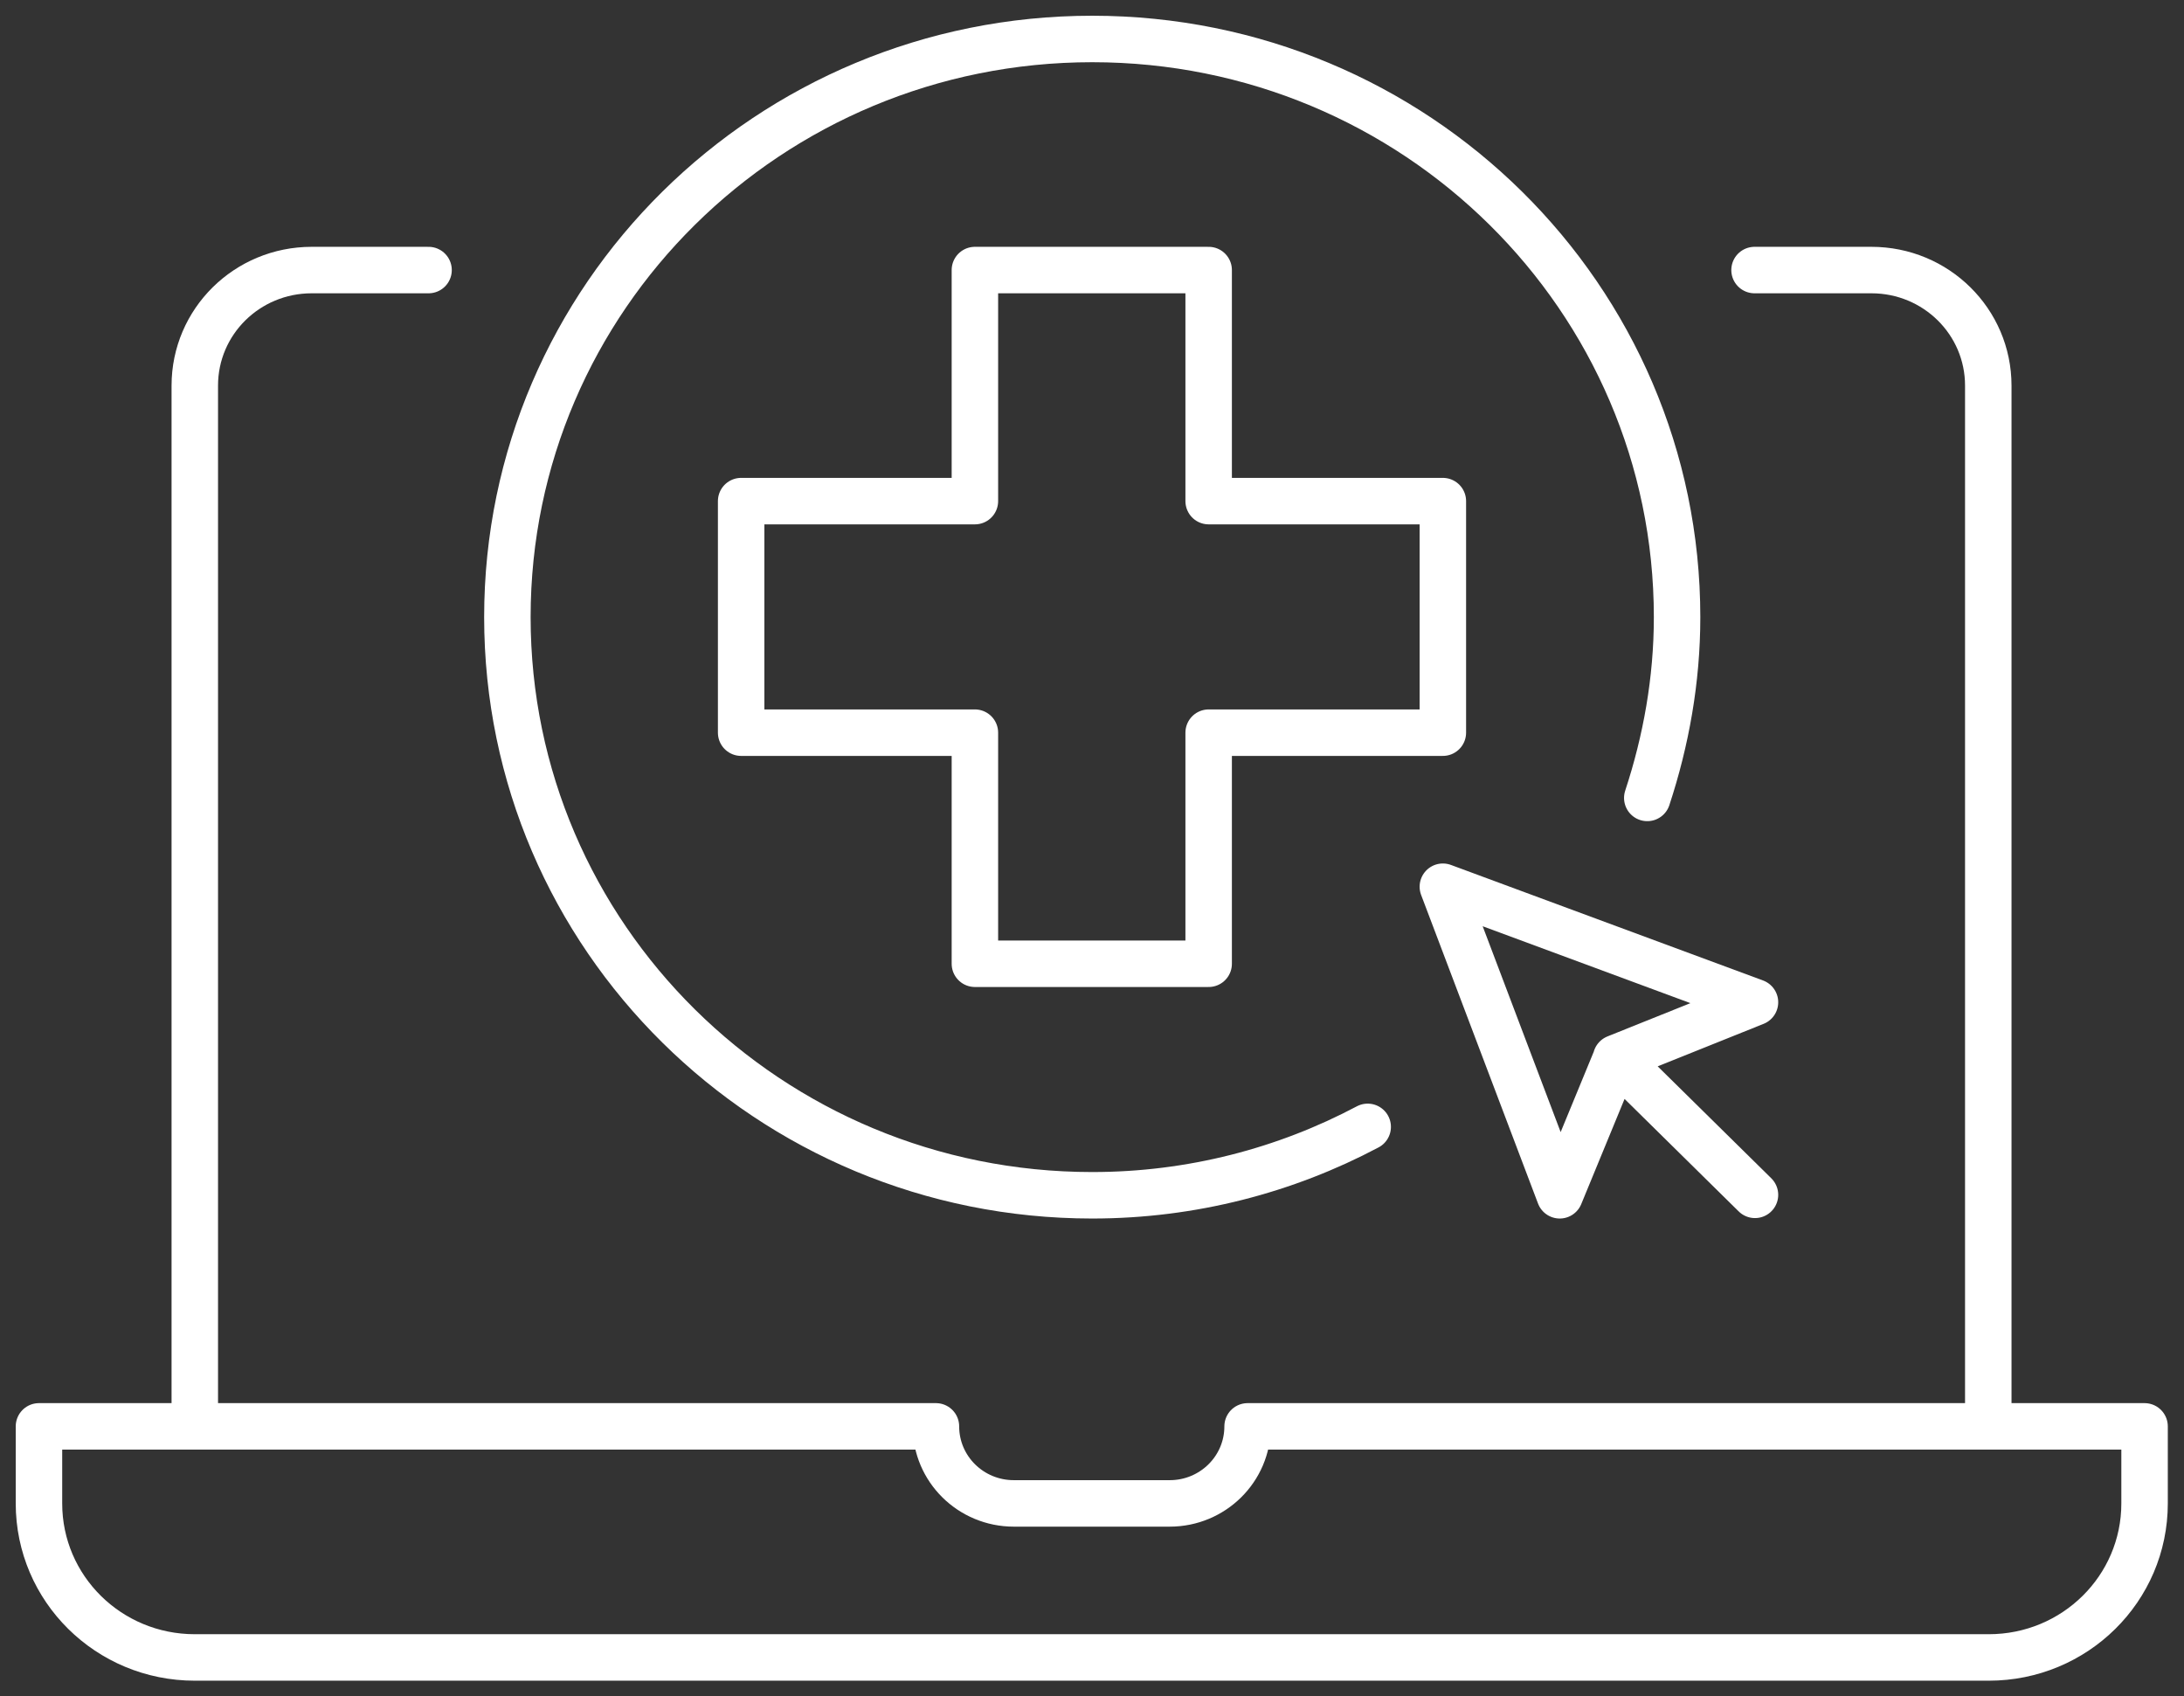
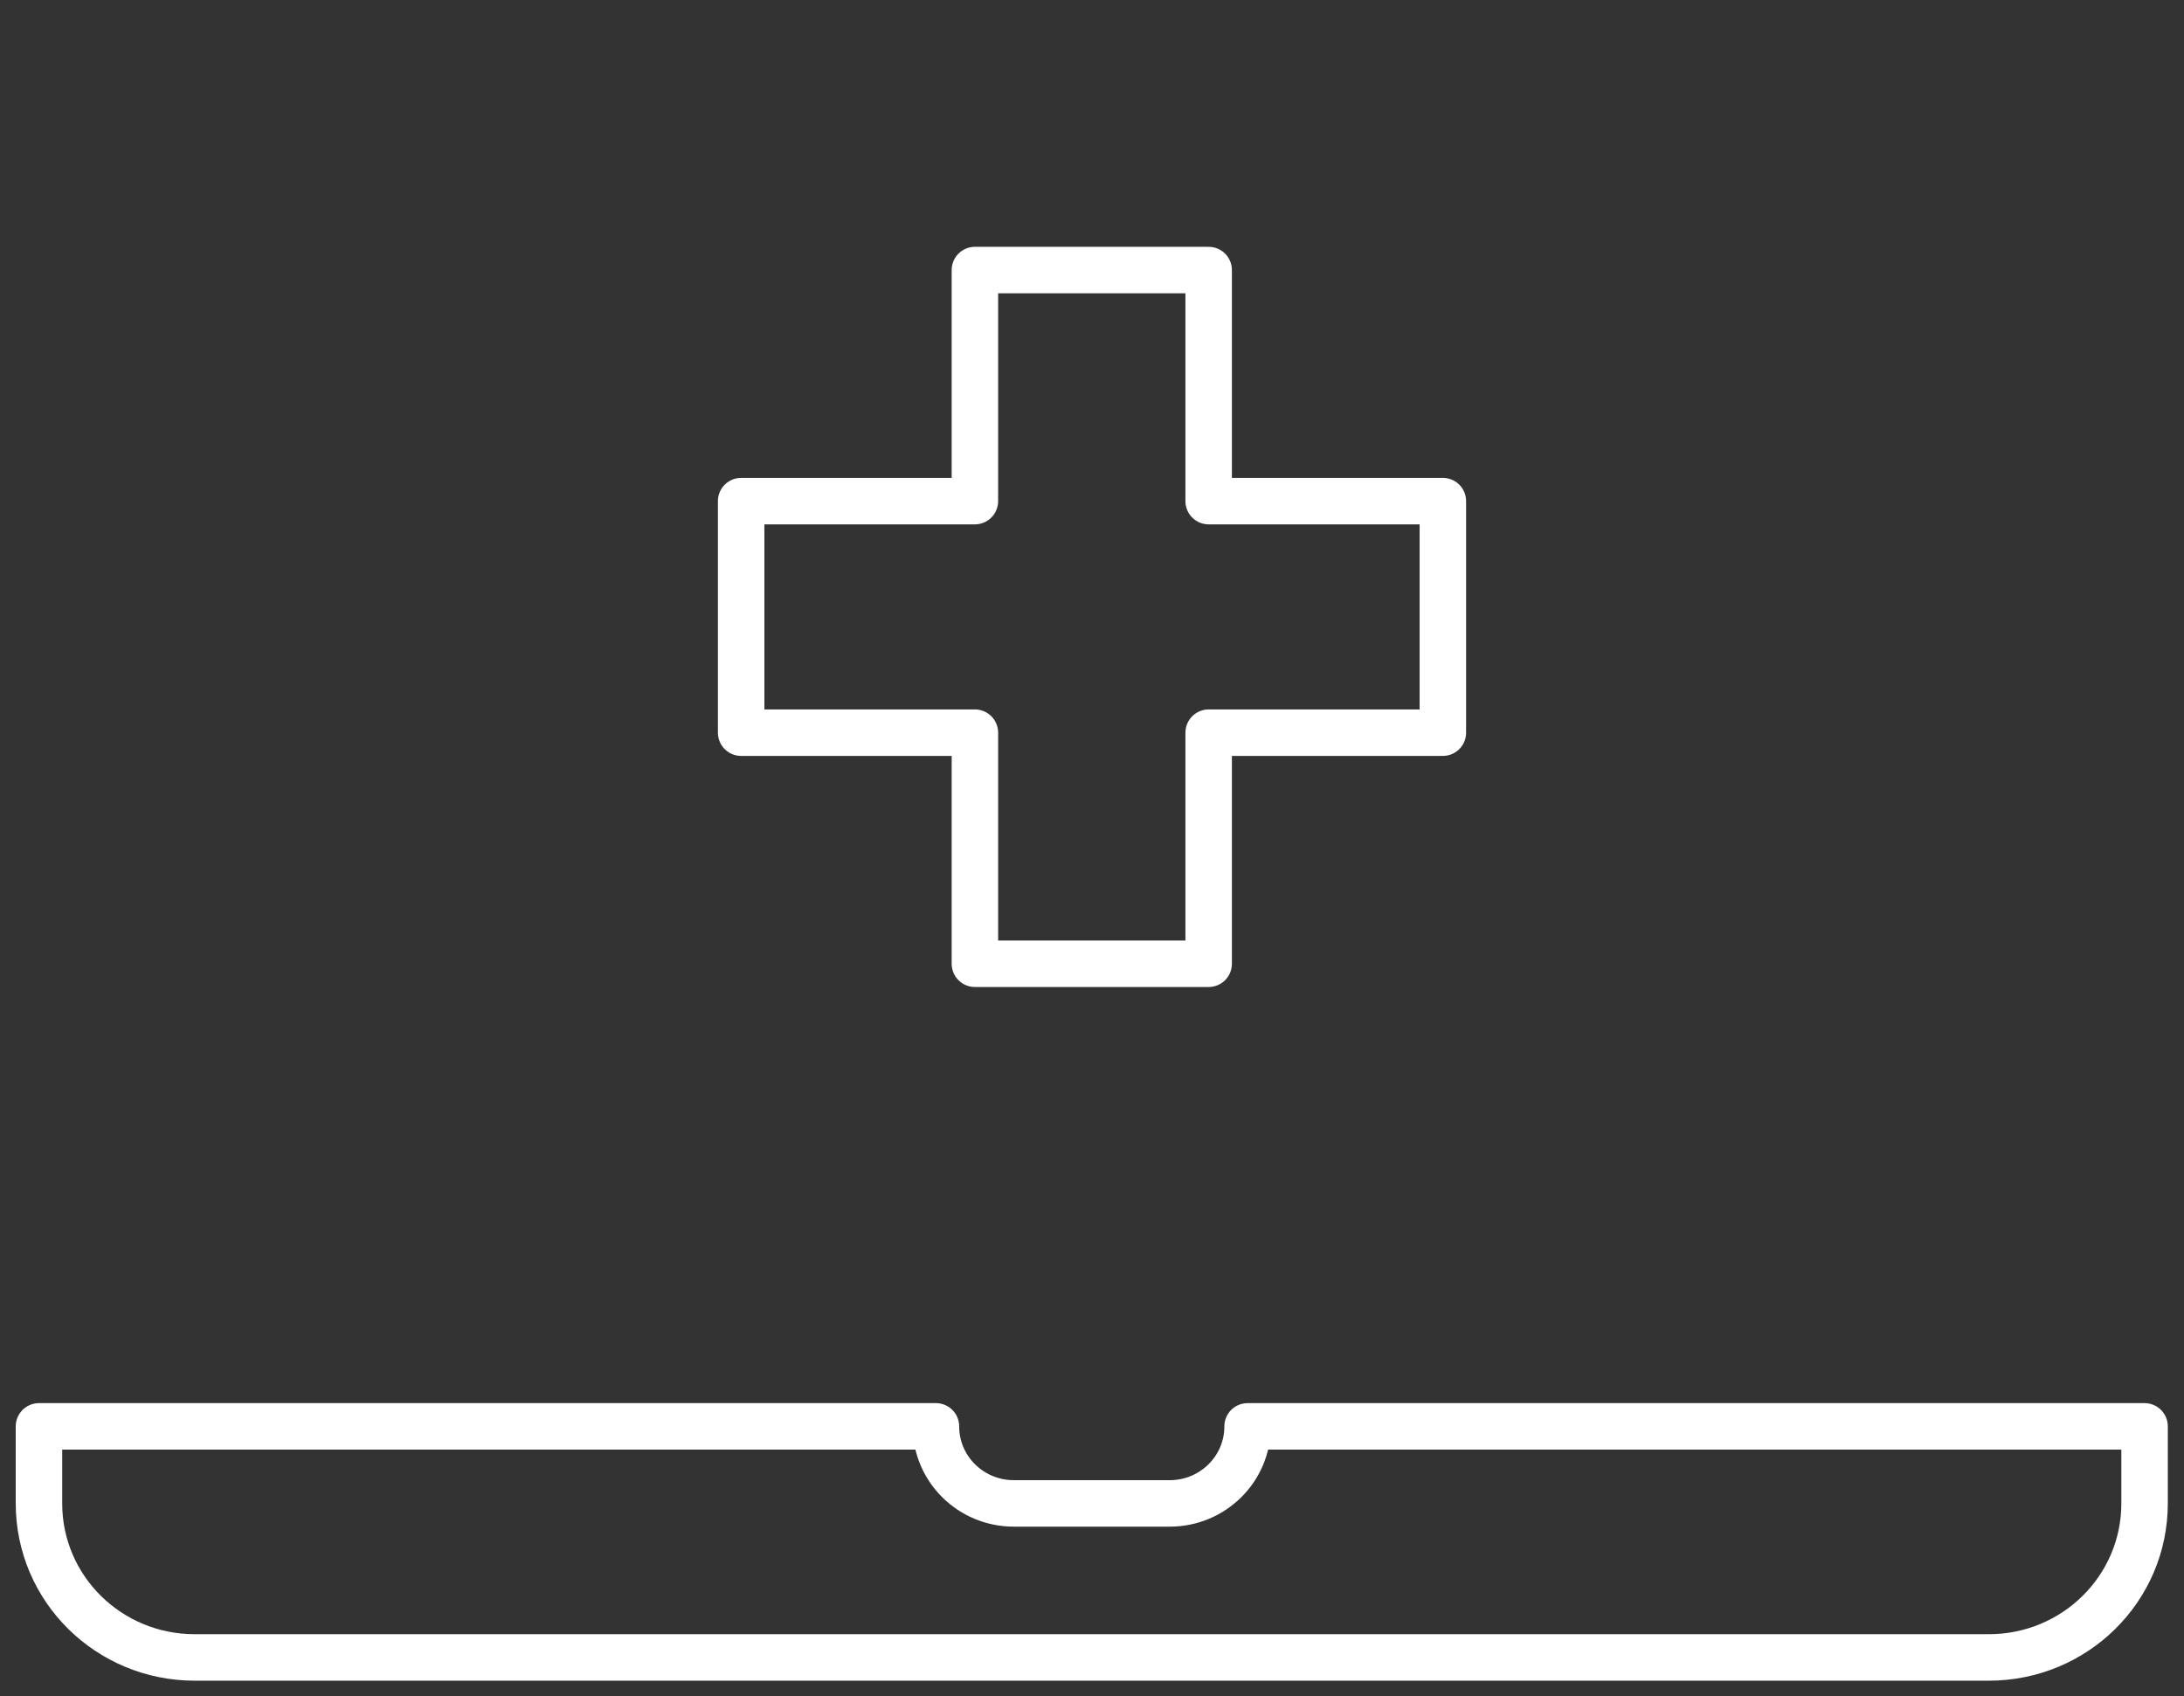
<svg xmlns="http://www.w3.org/2000/svg" width="94" height="73" viewBox="0 0 94 73" fill="none">
  <rect x="0" y="0" width="94" height="73" fill="#333333" stroke="none" />
  <g clip-path="url(#clip0_1216_2471)">
    <path d="M92.303 61.379V64.694C92.303 68.36 89.305 71.323 85.596 71.323H8.384C4.675 71.323 1.677 68.36 1.677 64.694V61.379H40.283C40.283 63.212 41.782 64.694 43.636 64.694H50.344C52.198 64.694 53.697 63.212 53.697 61.379H92.303Z" stroke="white" stroke-width="2" stroke-linejoin="round" />
-     <path d="M75.535 51.416L69.558 45.527L75.535 43.129L68.818 40.643L62.101 38.157L64.616 44.796L67.132 51.435L69.558 45.547M8.384 61.379V16.593C8.384 13.843 10.633 11.621 13.415 11.621H18.445M75.516 11.621H80.546C83.328 11.621 85.576 13.843 85.576 16.593V61.379" stroke="white" stroke-width="2" stroke-linecap="round" stroke-linejoin="round" />
-     <path d="M70.899 34.336C71.708 31.879 72.182 29.266 72.182 26.556C72.182 12.81 60.917 1.677 47.01 1.677C33.102 1.677 21.838 12.81 21.838 26.556C21.838 40.302 33.102 51.435 47.01 51.435C51.291 51.435 55.335 50.363 58.866 48.491" stroke="white" stroke-width="2" stroke-linecap="round" stroke-linejoin="round" />
    <path d="M62.101 21.564H52.021V11.621H41.96V21.564H31.899V31.528H41.96V41.472H52.021V31.528H62.101V21.564Z" stroke="white" stroke-width="2" stroke-linecap="round" stroke-linejoin="round" />
  </g>
  <defs>
    <clipPath id="clip0_1216_2471">
      <rect width="94" height="73" fill="white" />
    </clipPath>
  </defs>
</svg>